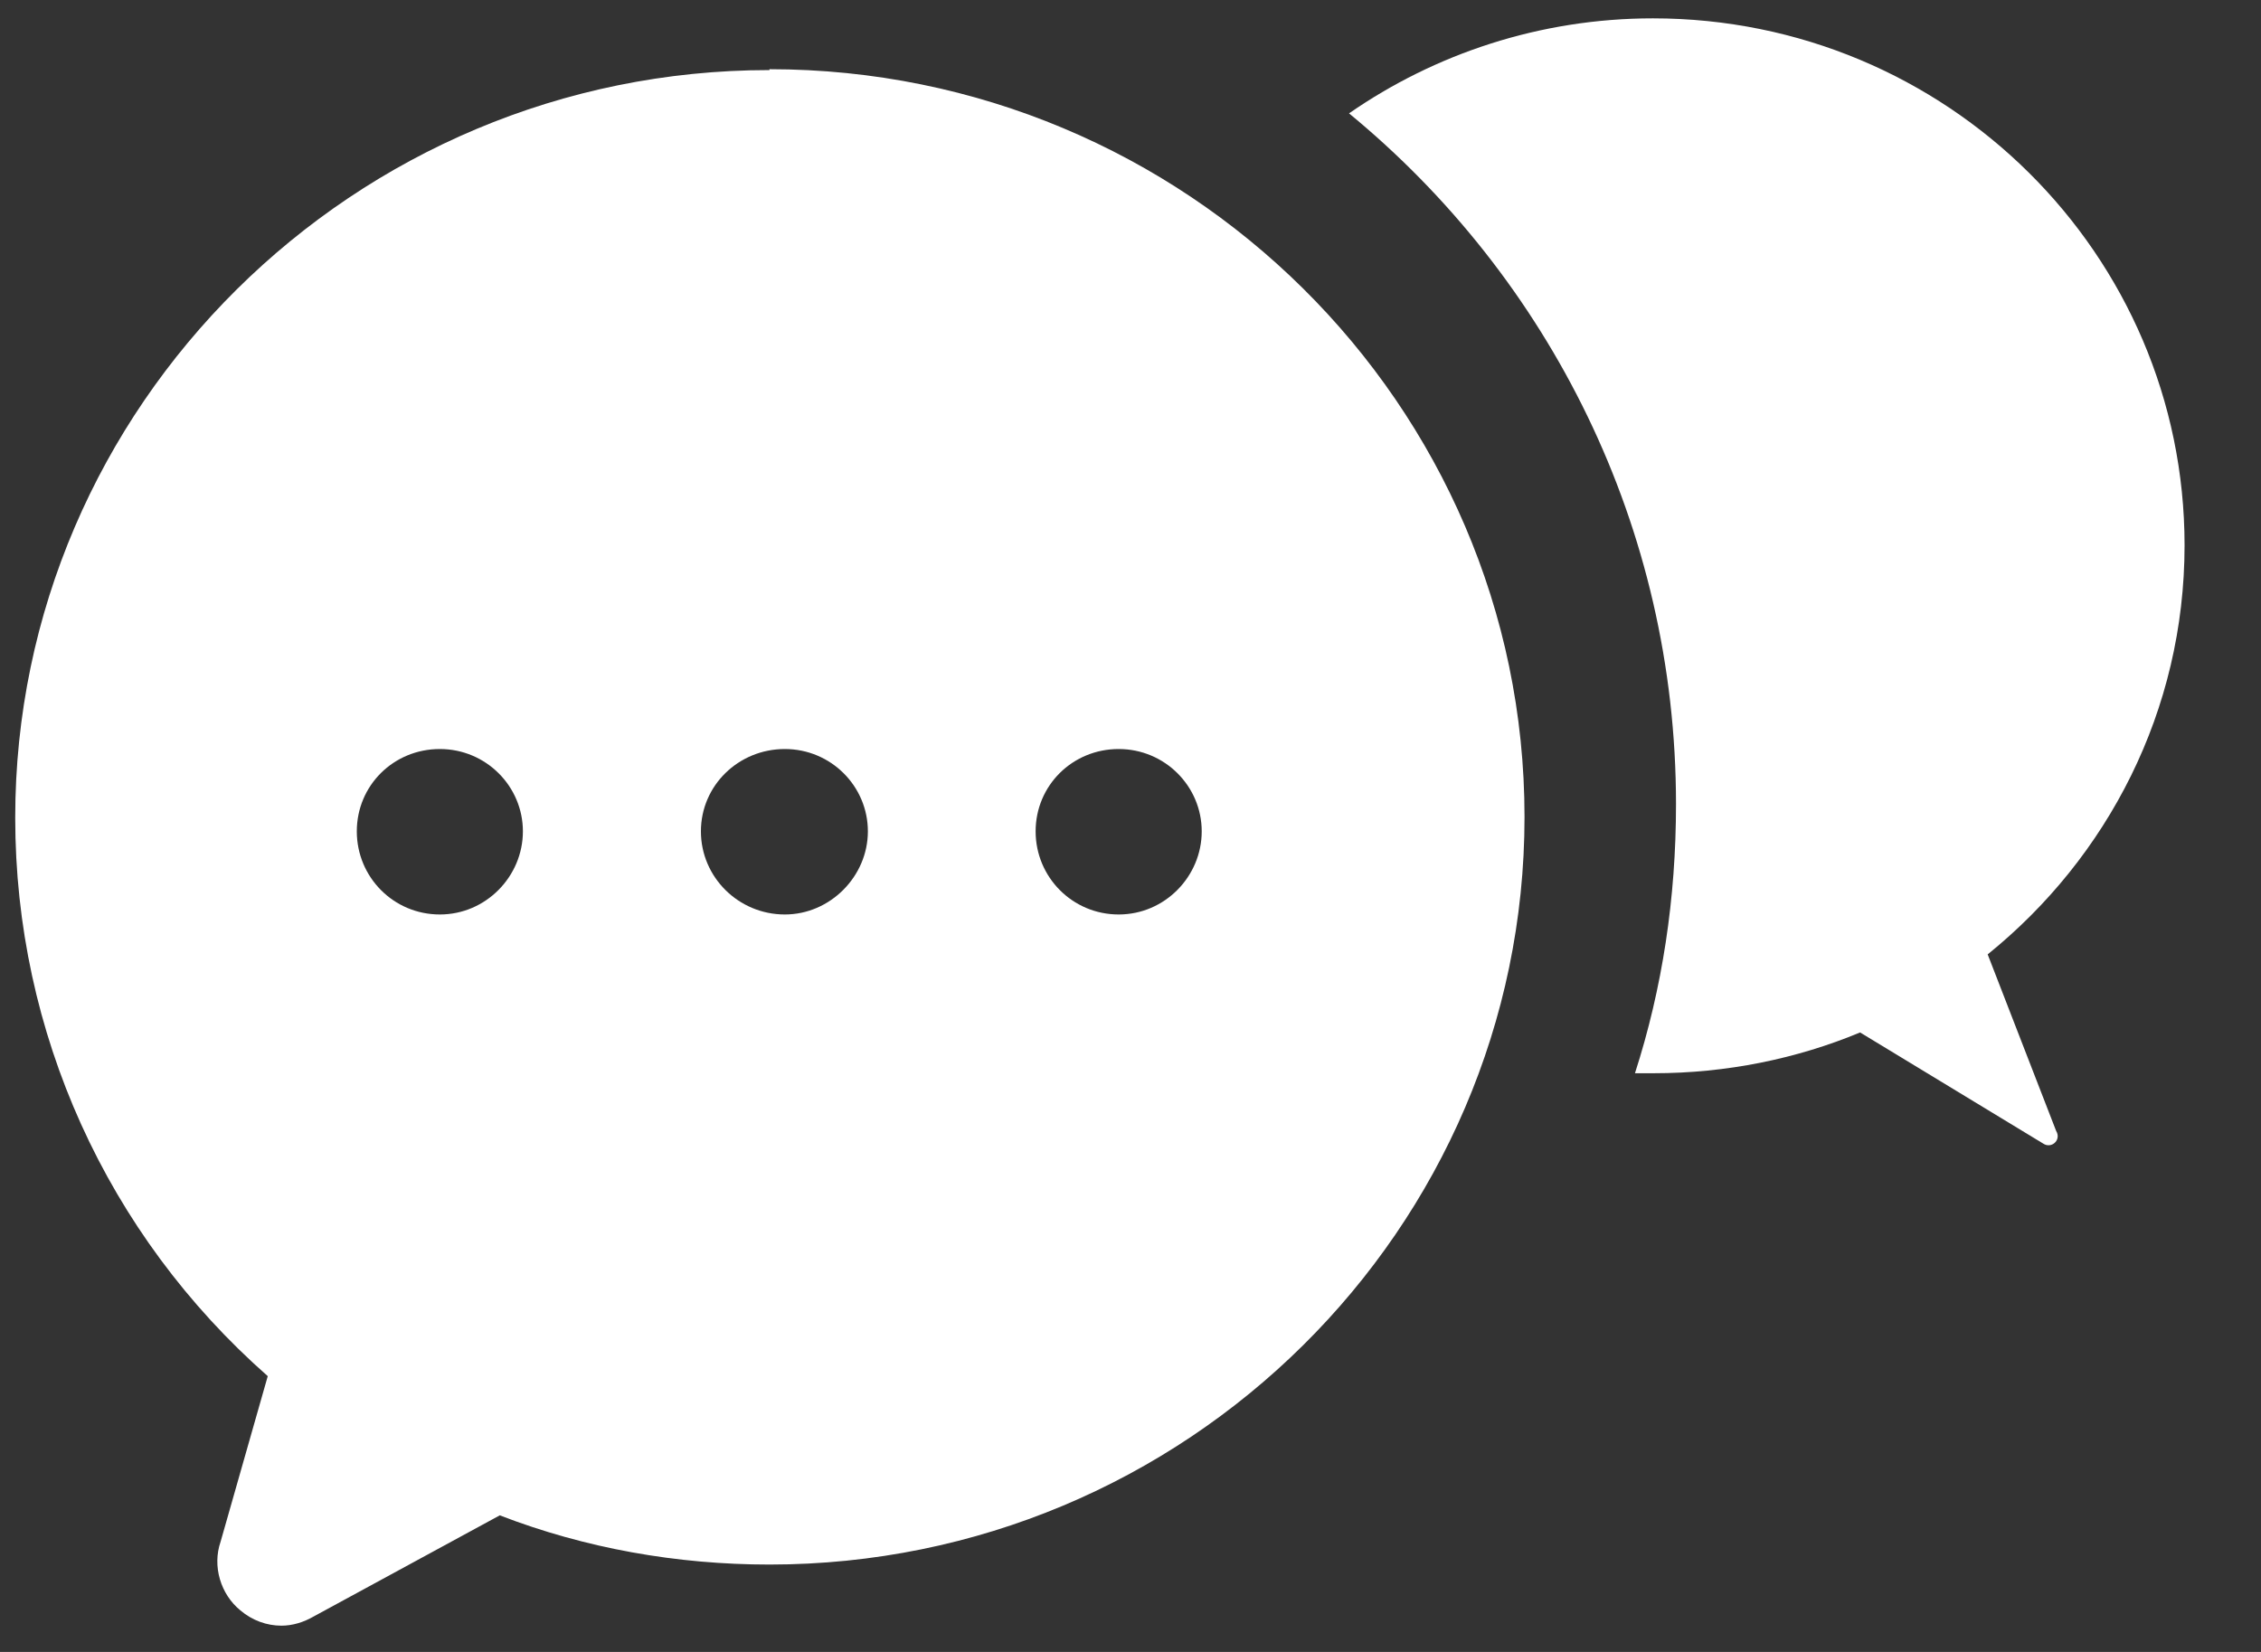
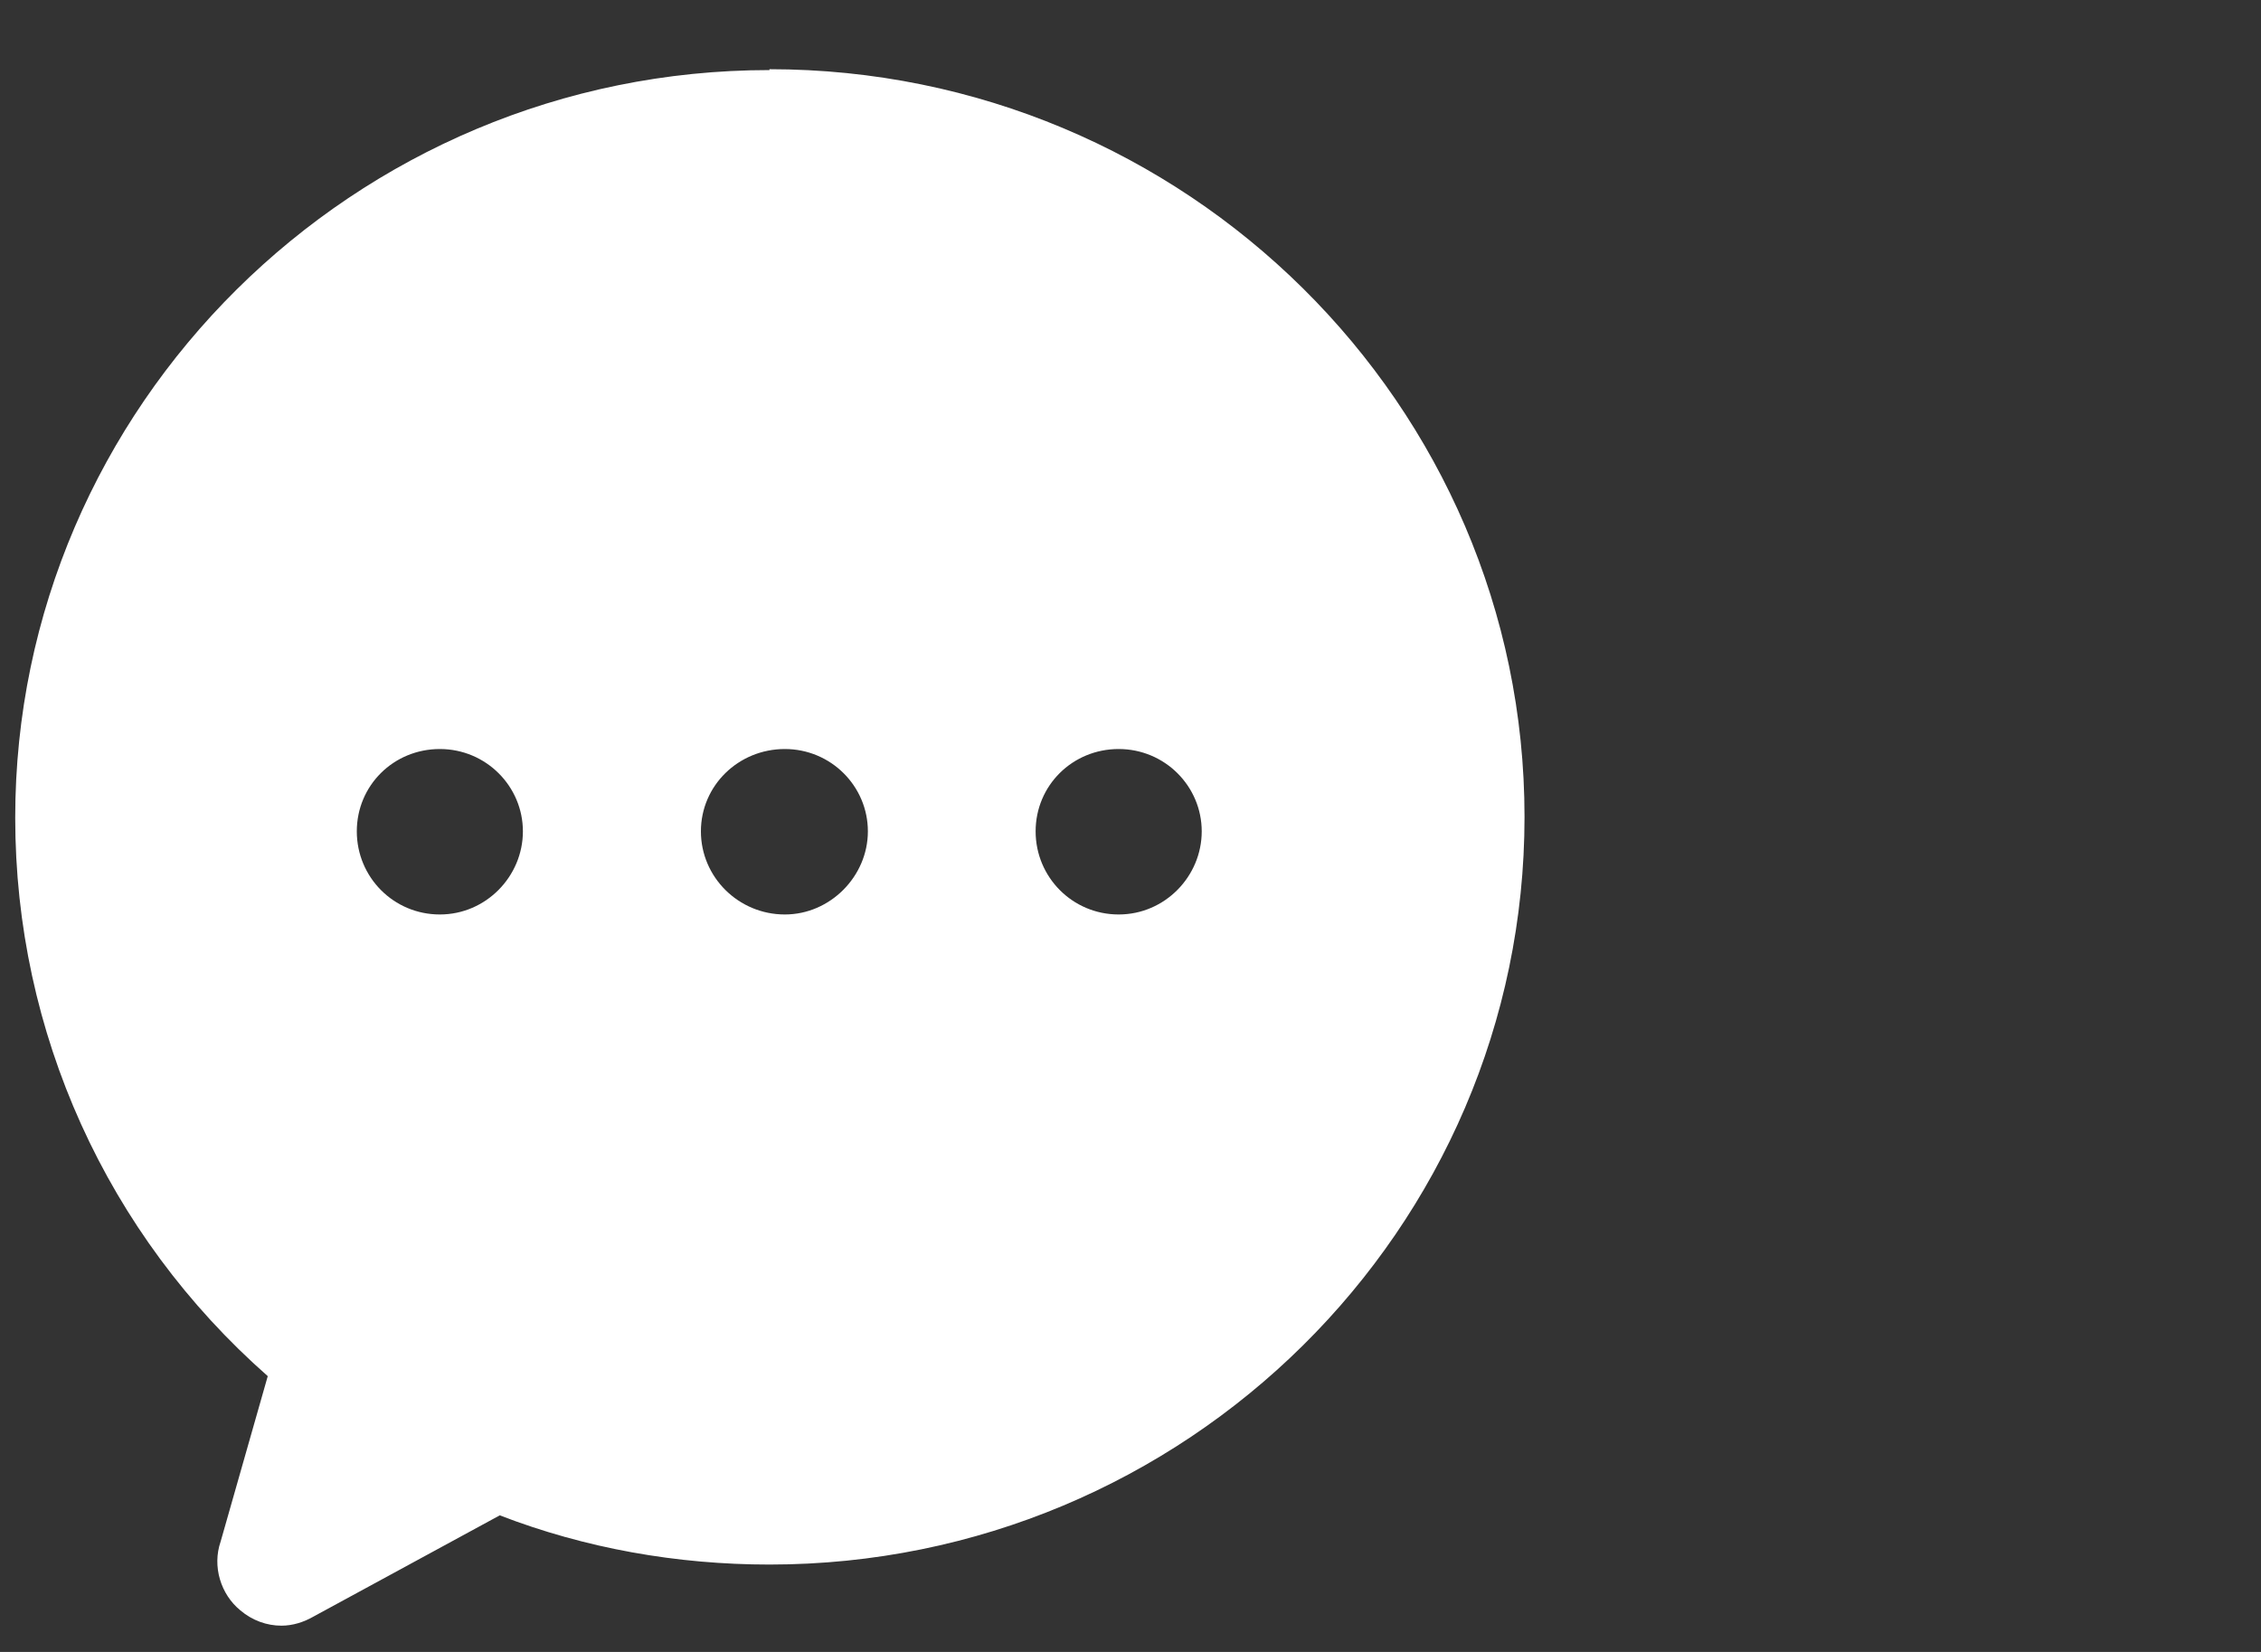
<svg xmlns="http://www.w3.org/2000/svg" width="26" height="19" viewBox="0 0 26 19" fill="none">
  <rect x="0" y="0" width="26" height="19" fill="#333333" stroke="none" />
  <g id="Group">
    <path id="Vector" d="M8.848 0.806C4.073 0.806 0.175 4.671 0.175 9.405C0.175 11.875 1.228 14.198 3.079 15.828L2.537 17.731C2.439 18.014 2.537 18.337 2.764 18.522C2.902 18.639 3.069 18.698 3.236 18.698C3.364 18.698 3.492 18.659 3.611 18.59L5.747 17.429C6.731 17.809 7.785 17.995 8.848 17.995C13.632 17.995 17.531 14.139 17.531 9.396C17.531 4.652 13.632 0.796 8.848 0.796V0.806ZM5.058 10.518C4.526 10.518 4.103 10.089 4.103 9.562C4.103 9.034 4.526 8.615 5.058 8.615C5.589 8.615 6.013 9.044 6.013 9.562C6.013 10.079 5.589 10.518 5.058 10.518ZM9.025 10.518C8.493 10.518 8.06 10.089 8.06 9.562C8.06 9.034 8.493 8.615 9.025 8.615C9.557 8.615 9.98 9.044 9.98 9.562C9.98 10.079 9.547 10.518 9.025 10.518ZM12.864 10.518C12.333 10.518 11.909 10.089 11.909 9.562C11.909 9.034 12.333 8.615 12.864 8.615C13.396 8.615 13.819 9.044 13.819 9.562C13.819 10.079 13.396 10.518 12.864 10.518Z" fill="white" />
-     <path id="Vector_2" d="M23.654 13.027C23.693 13.124 23.585 13.212 23.497 13.154L21.39 11.875C20.661 12.178 19.854 12.344 19.017 12.344C18.948 12.344 18.87 12.344 18.801 12.344C19.116 11.367 19.273 10.333 19.273 9.249C19.273 6.058 17.816 3.198 15.513 1.304C16.497 0.621 17.708 0.211 19.008 0.211C22.384 0.211 25.121 2.924 25.121 6.272C25.121 8.176 24.235 9.864 22.857 10.977L23.644 13.007L23.654 13.027Z" fill="white" />
  </g>
</svg>